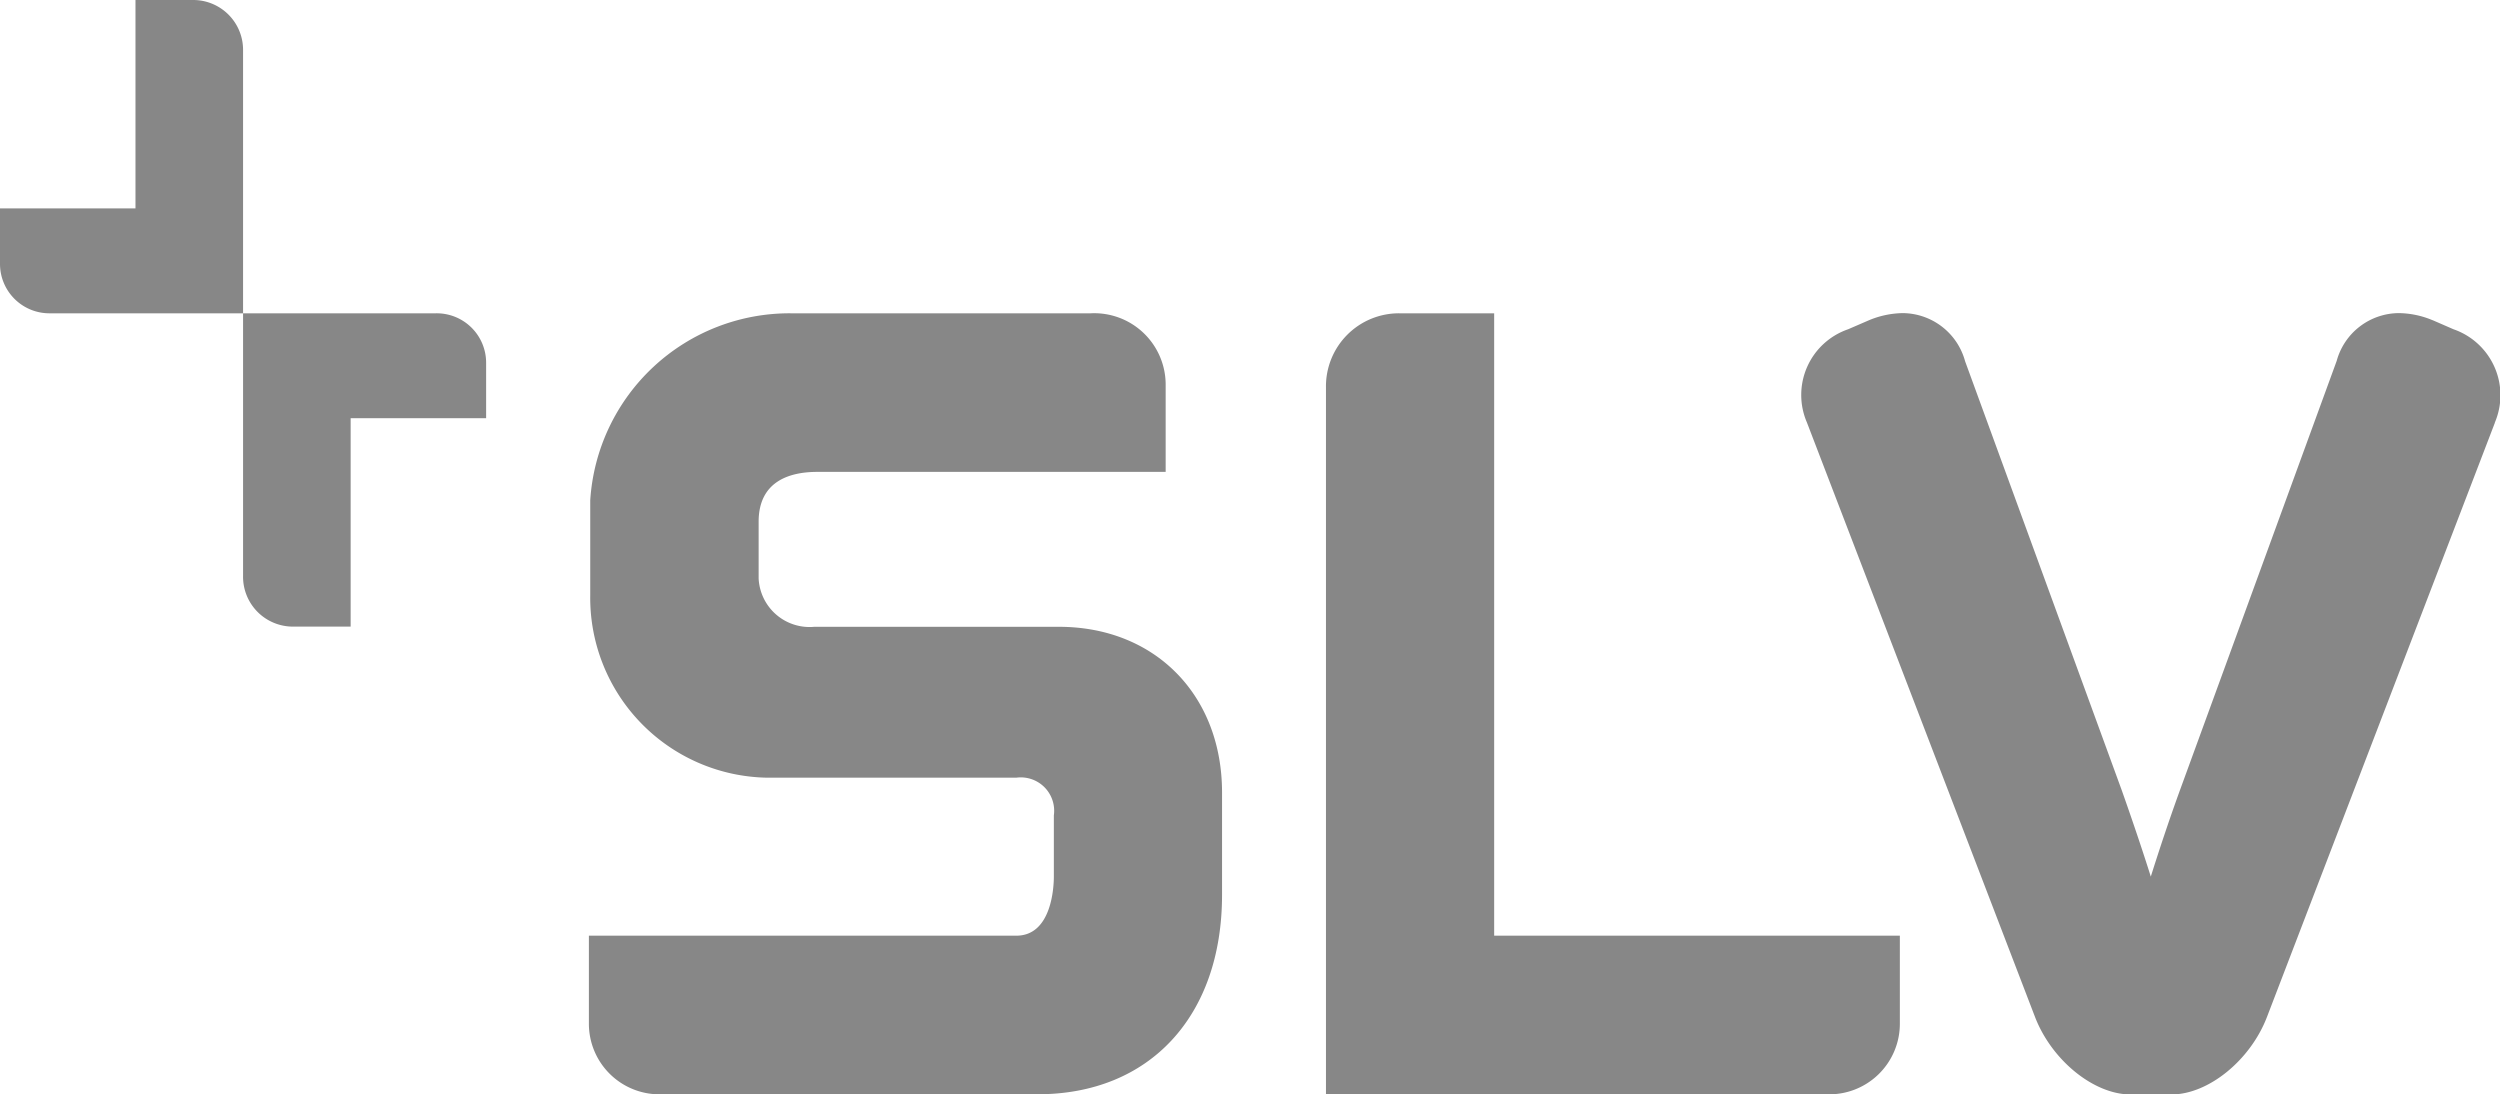
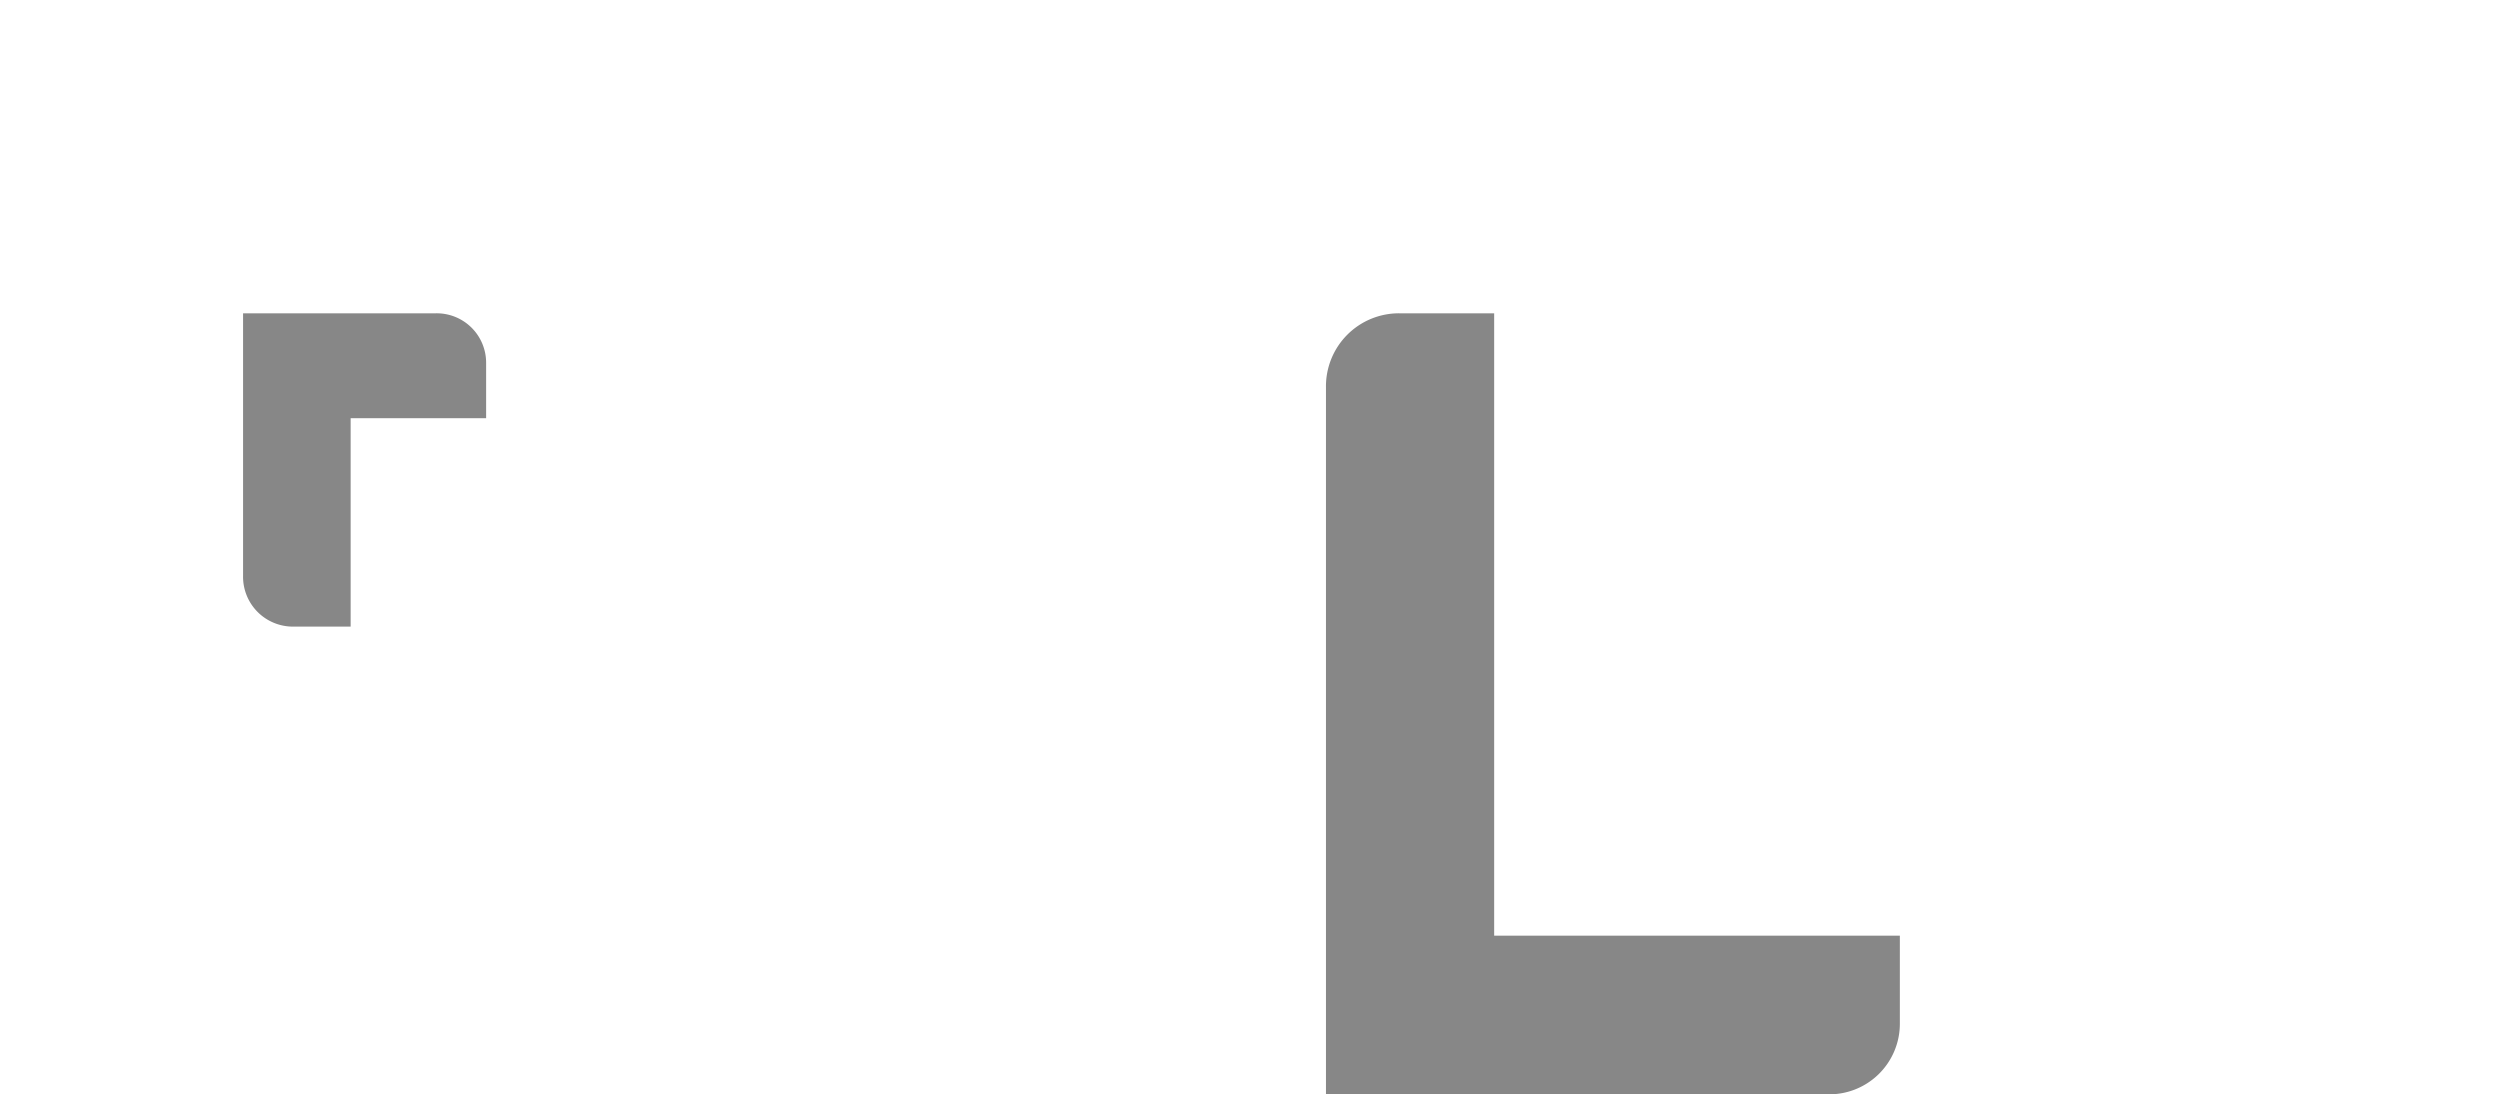
<svg xmlns="http://www.w3.org/2000/svg" width="129.905" height="56.87" viewBox="0 0 129.905 56.87">
  <defs>
    <style>
      .cls-1 {
        fill: #878787;
      }
    </style>
  </defs>
  <g id="Gruppe_76" data-name="Gruppe 76" transform="translate(-1841.26 -559.83)">
-     <path id="Pfad_304" data-name="Pfad 304" class="cls-1" d="M1968.75,576.94l-1.08-.47-.03-.01a4.665,4.665,0,0,0-1.73-.36,3.369,3.369,0,0,0-3.23,2.48l-8.16,22.35c-.59,1.63-1.09,3.15-1.5,4.45-.41-1.3-.92-2.82-1.5-4.46l-8.15-22.32a3.385,3.385,0,0,0-3.24-2.5,4.746,4.746,0,0,0-1.73.36l-1.11.48a3.61,3.61,0,0,0-2.14,4.84l11.86,30.91c.87,2.24,3.05,4.01,4.96,4.01h2.12c1.91,0,4.09-1.76,4.96-4.01l11.84-30.87.01-.04A3.625,3.625,0,0,0,1968.75,576.94Z" />
    <path id="Pfad_305" data-name="Pfad 305" class="cls-1" d="M1863.91,576.11h-10.02v13.65a2.591,2.591,0,0,0,2.61,2.63h2.98V581.56h7.04v-2.87A2.568,2.568,0,0,0,1863.91,576.11Z" />
-     <path id="Pfad_306" data-name="Pfad 306" class="cls-1" d="M1853.89,562.46a2.591,2.591,0,0,0-2.61-2.63h-2.98v10.83h-7.04v2.87a2.568,2.568,0,0,0,2.61,2.58h10.02Z" />
    <path id="Pfad_307" data-name="Pfad 307" class="cls-1" d="M1918.9,576.11h-4.92a3.793,3.793,0,0,0-3.82,3.84v36.74h26a3.667,3.667,0,0,0,3.82-3.68v-4.56H1918.9Z" />
-     <path id="Pfad_308" data-name="Pfad 308" class="cls-1" d="M1896.28,592.4h-12.71a2.649,2.649,0,0,1-2.89-2.52v-2.94c0-2.14,1.66-2.59,3.05-2.59h18.1v-4.56a3.712,3.712,0,0,0-3.9-3.68h-15.55a10.378,10.378,0,0,0-10.45,9.72v4.93a9.349,9.349,0,0,0,9.19,9.48h12.95a1.735,1.735,0,0,1,1.95,1.96v3.18c0,.51-.1,3.07-1.95,3.07h-22.21v4.56a3.667,3.667,0,0,0,3.82,3.68h19.5c5.82,0,9.58-4.06,9.58-10.36v-5.32C1904.76,595.94,1901.27,592.4,1896.28,592.4Z" />
  </g>
</svg>